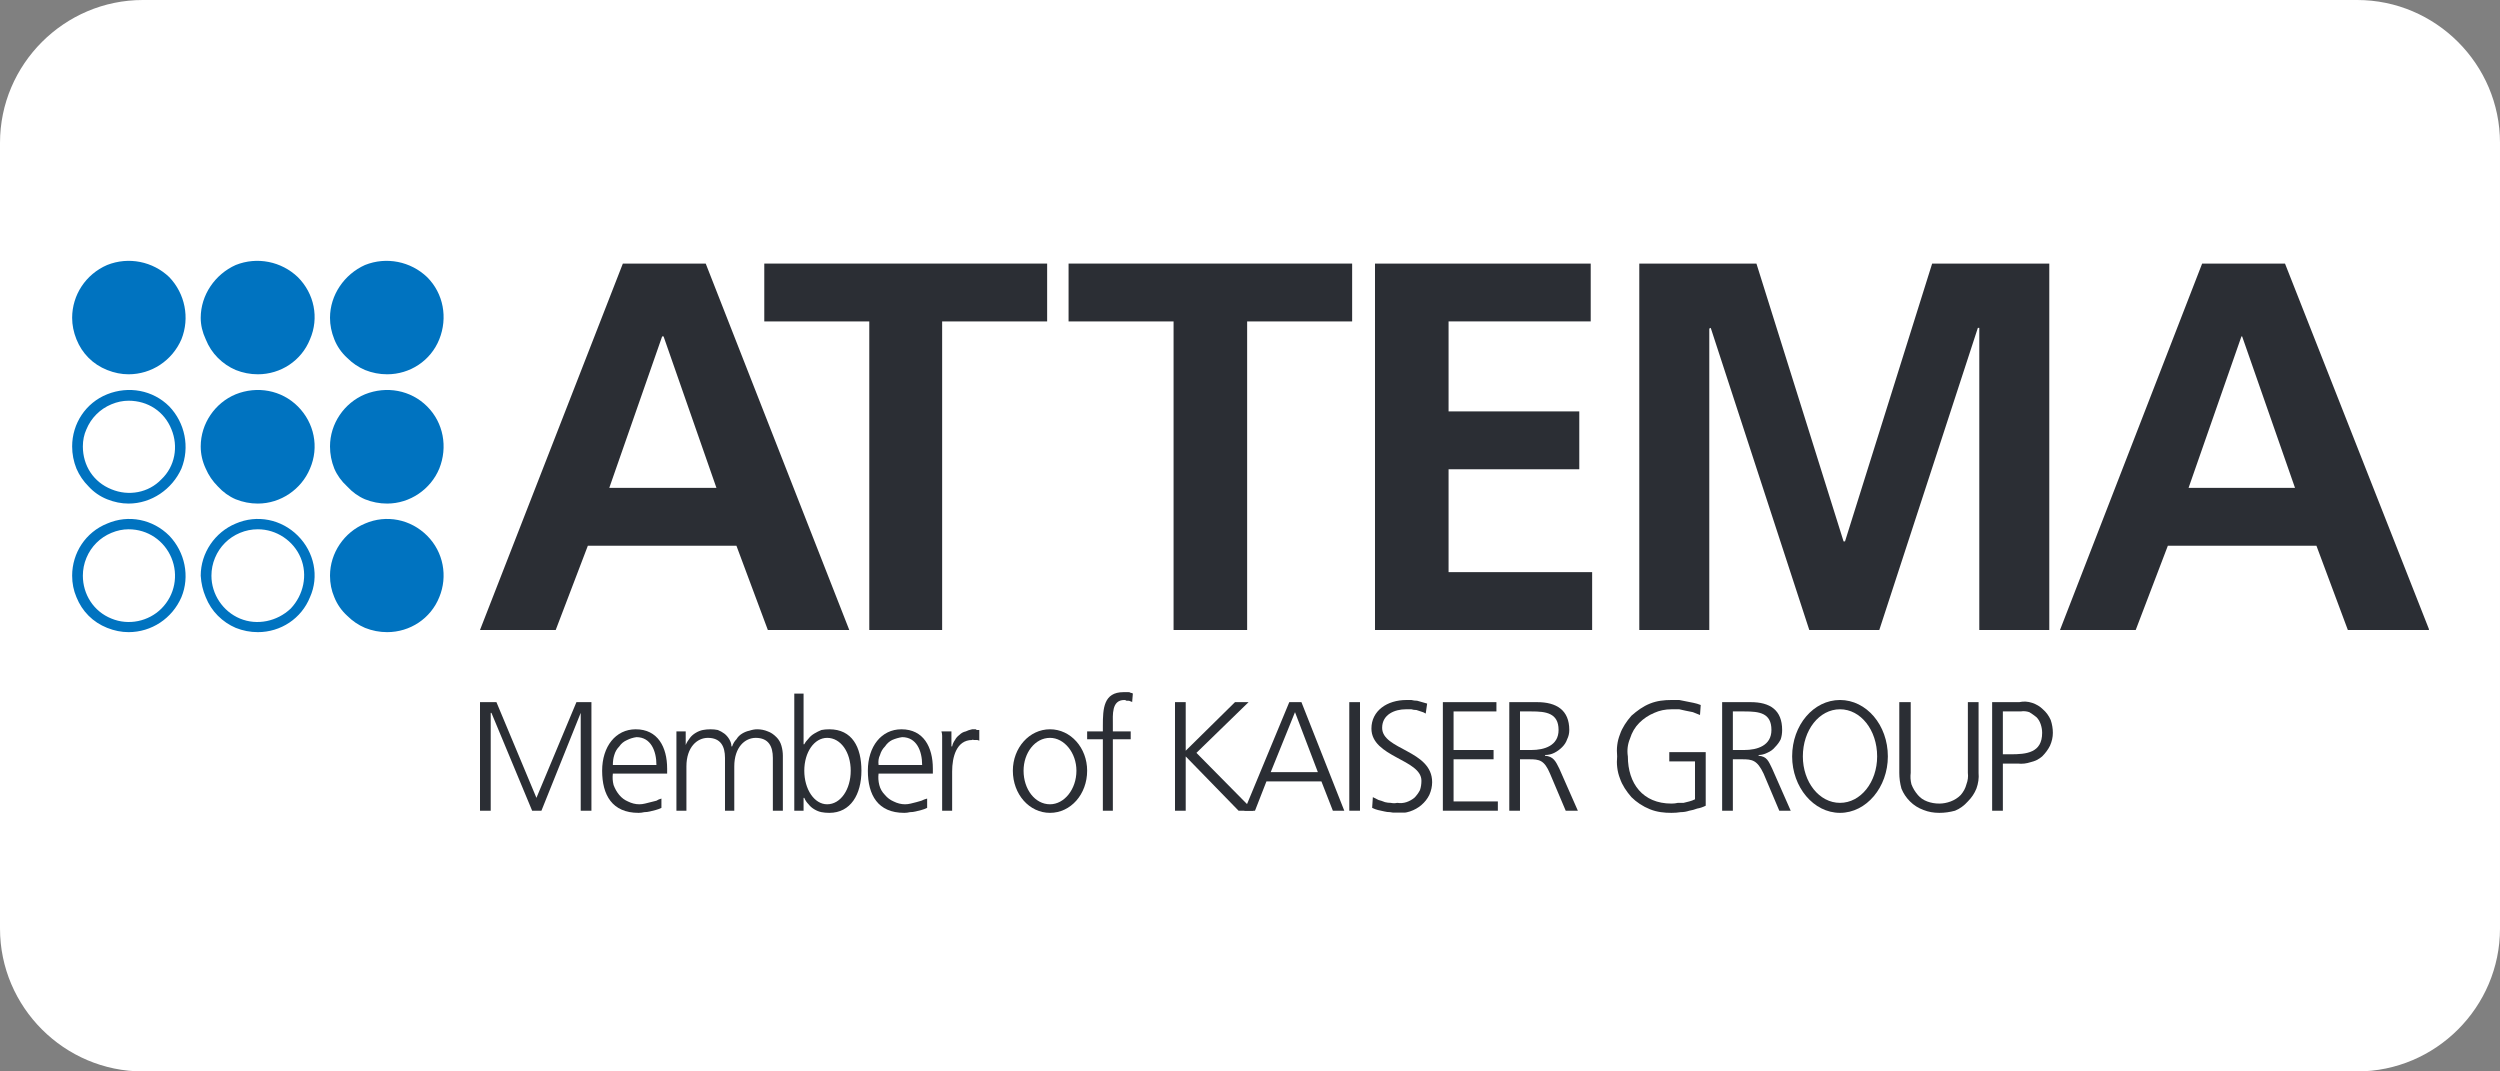
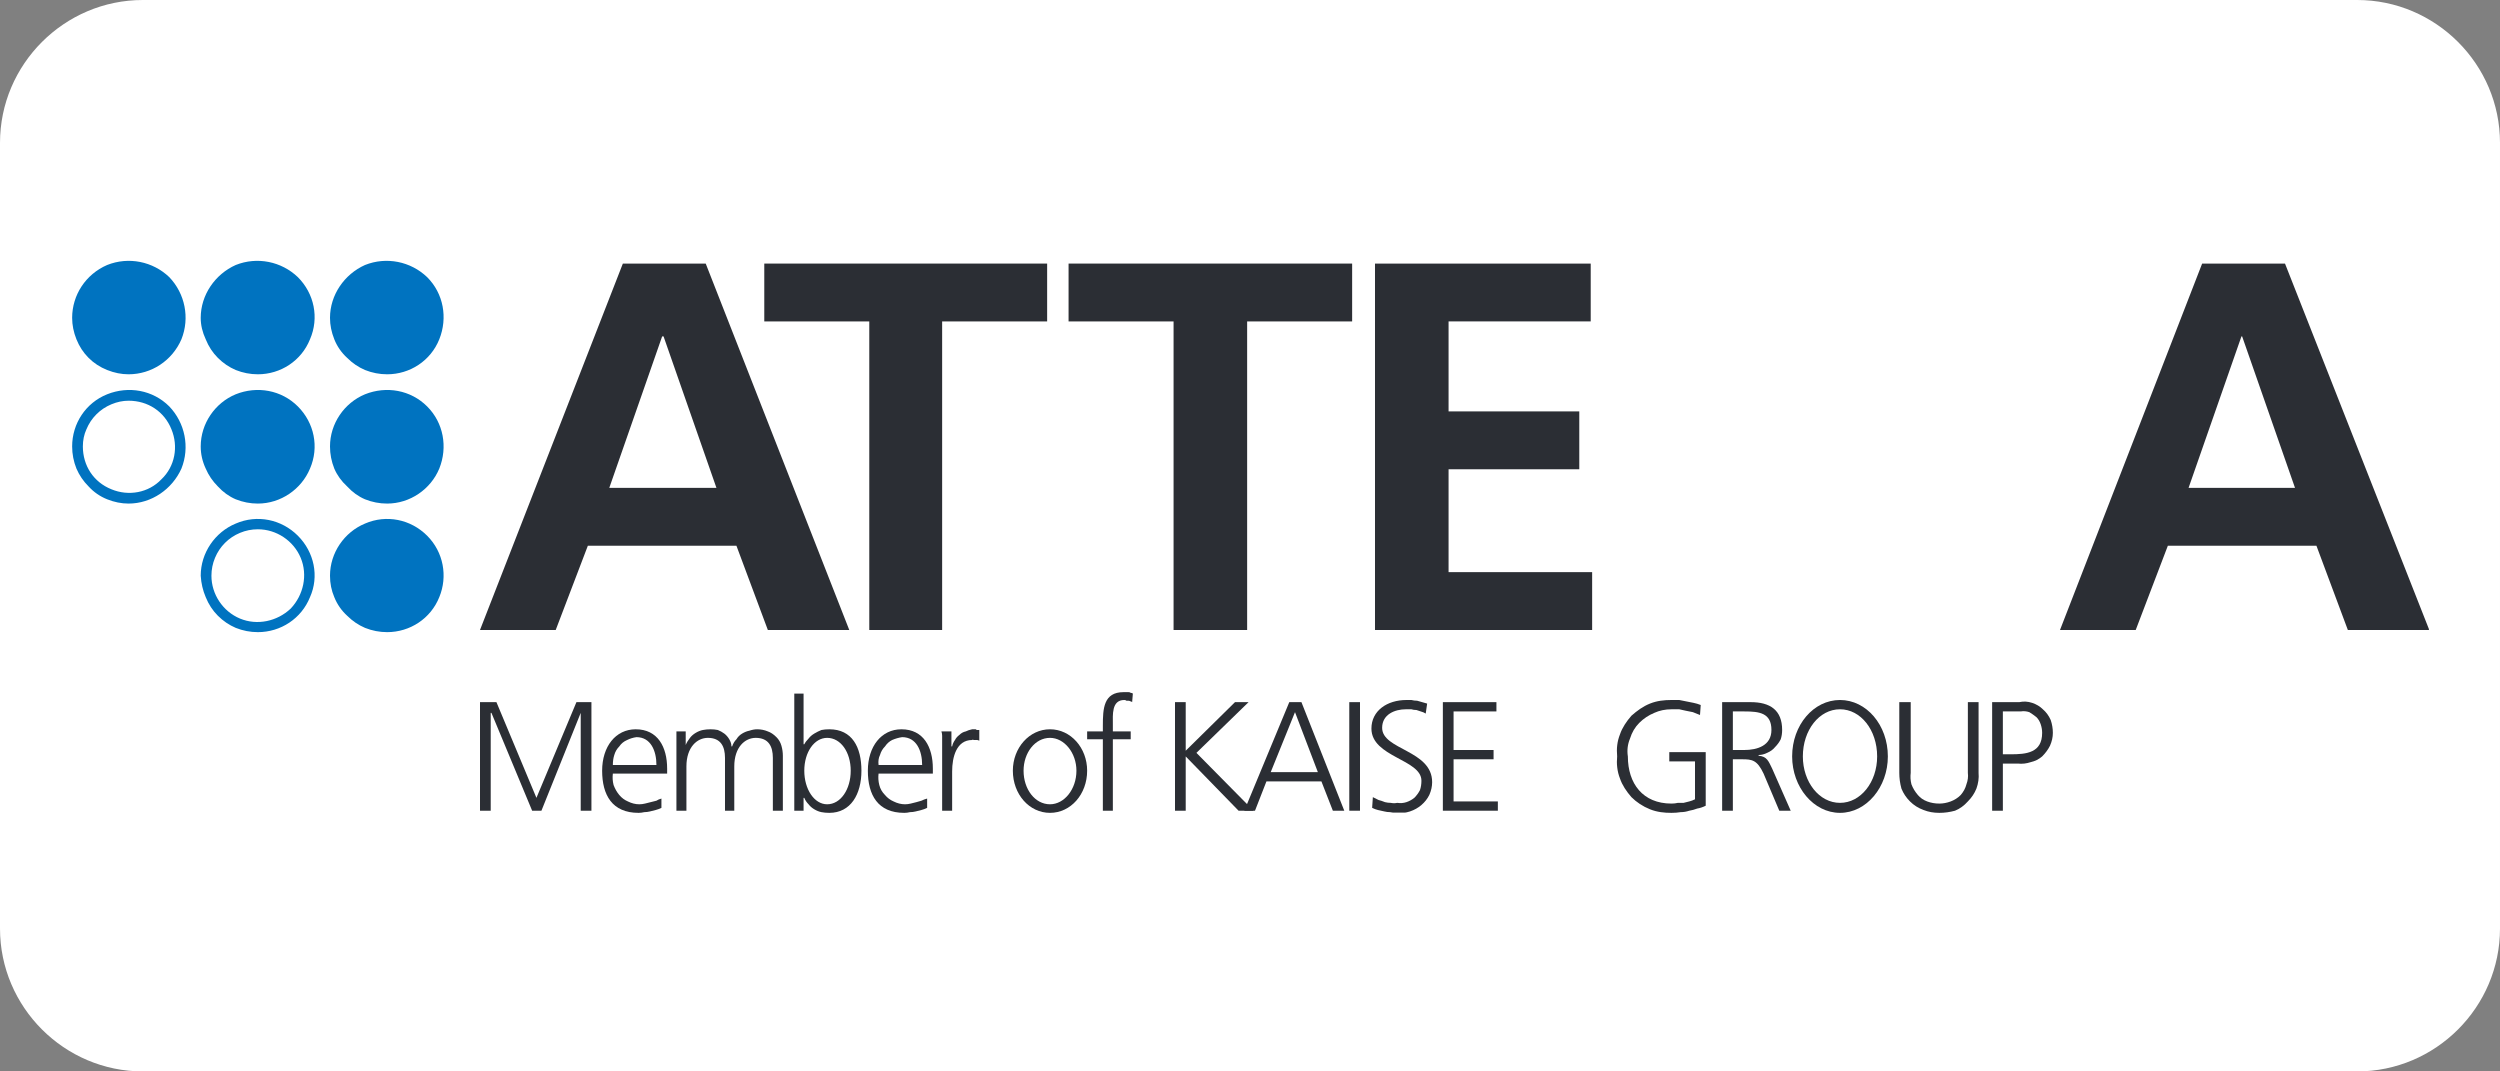
<svg xmlns="http://www.w3.org/2000/svg" version="1.2" viewBox="0 0 350 150" width="350" height="150">
  <rect x="0" y="0" width="350" height="150" fill="#808080" stroke="none" />
  <title>New Project</title>
  <defs>
    <clipPath clipPathUnits="userSpaceOnUse" id="cp1">
      <path d="m340.05 36.52v77.24h-329.95v-77.24z" />
    </clipPath>
  </defs>
  <style>
		.s0 { fill: #ffffff } 
		.s1 { fill: #0073c0 } 
		.s2 { fill: #2b2e34 } 
	</style>
  <path id="Shape 1" class="s0" d="m20 0h310c11 0 20 9 20 20v110c0 11-9 20-20 20h-310c-11 0-20-9-20-20v-110c0-11 9-20 20-20z" />
  <g id="Clip-Path: client-logo-10" clip-path="url(#cp1)">
    <g id="client-logo-10">
      <g id="Group_450">
        <path id="Path_442" class="s1" d="m28.1 62.5c0-3.2 2-6.1 4.9-7.3 3-1.2 6.4-0.6 8.7 1.7 2.3 2.3 3 5.7 1.7 8.7-1.2 2.9-4.1 4.9-7.3 4.9q-1.6 0-3.1-0.6-1.4-0.6-2.5-1.8-1.1-1.1-1.7-2.5-0.7-1.5-0.7-3.1z" />
      </g>
      <g id="Group_451">
        <path id="Path_443" class="s1" d="m46.2 62.5c0-3.2 2-6.1 4.9-7.3 3-1.2 6.4-0.6 8.7 1.7 2.3 2.3 2.9 5.7 1.7 8.7-1.2 2.9-4.1 4.9-7.3 4.9q-1.6 0-3.1-0.6-1.4-0.6-2.5-1.8-1.2-1.1-1.8-2.5-0.6-1.5-0.6-3.1z" />
      </g>
      <g id="Group_452">
        <path id="Path_444" fill-rule="evenodd" class="s1" d="m10.1 62.5c0-3.2 1.9-6.1 4.9-7.3 3-1.2 6.4-0.6 8.7 1.7 2.2 2.3 2.9 5.7 1.7 8.7-1.3 2.9-4.2 4.9-7.4 4.9q-1.5 0-3-0.6-1.5-0.6-2.6-1.8-1.1-1.1-1.7-2.5-0.6-1.5-0.6-3.1zm1.5 0c0 2.7 1.5 5 4 6 2.4 1 5.2 0.5 7-1.4 1.9-1.8 2.4-4.6 1.4-7-1-2.5-3.3-4-6-4q-1.2 0-2.4 0.5-1.2 0.5-2.1 1.4-0.9 0.9-1.4 2.1-0.5 1.1-0.5 2.4z" />
      </g>
      <g id="Group_453">
        <path id="Path_445" class="s1" d="m28.1 44.5c0-3.2 2-6.1 4.9-7.4 3-1.2 6.4-0.5 8.7 1.7 2.3 2.3 3 5.7 1.7 8.7-1.2 3-4.1 4.9-7.3 4.9q-1.6 0-3.1-0.6-1.4-0.6-2.5-1.7-1.1-1.1-1.7-2.6-0.7-1.5-0.7-3z" />
      </g>
      <g id="Group_454">
        <path id="Path_446" class="s1" d="m46.2 44.5c0-3.2 2-6.1 4.9-7.4 3-1.2 6.4-0.5 8.7 1.7 2.3 2.3 2.9 5.7 1.7 8.7-1.2 3-4.1 4.9-7.3 4.9q-1.6 0-3.1-0.6-1.4-0.6-2.5-1.7-1.2-1.1-1.8-2.6-0.6-1.5-0.6-3z" />
      </g>
      <g id="Group_455">
        <path id="Path_447" class="s1" d="m10.1 44.5c0-3.2 1.9-6.1 4.9-7.4 3-1.2 6.4-0.5 8.7 1.7 2.2 2.3 2.9 5.7 1.7 8.7-1.3 3-4.2 4.9-7.4 4.9q-1.5 0-3-0.6-1.5-0.6-2.6-1.7-1.1-1.1-1.7-2.6-0.6-1.5-0.6-3z" />
      </g>
      <g id="Group_456">
        <path id="Path_448" fill-rule="evenodd" class="s1" d="m28.1 80.6c0-3.2 2-6.1 4.9-7.3 3-1.3 6.4-0.6 8.7 1.7 2.3 2.3 3 5.7 1.7 8.6-1.2 3-4.1 4.9-7.3 4.9q-1.6 0-3.1-0.6-1.4-0.6-2.5-1.7-1.1-1.1-1.7-2.6-0.6-1.4-0.7-3zm1.5 0c0 2.6 1.6 5 4 6 2.4 1 5.2 0.4 7.1-1.4 1.8-1.9 2.4-4.7 1.4-7.1-1-2.4-3.4-4-6-4q-1.3 0-2.5 0.5-1.2 0.5-2.1 1.4-0.9 0.9-1.4 2.1-0.5 1.2-0.5 2.5z" />
      </g>
      <g id="Group_457">
        <path id="Path_449" class="s1" d="m46.2 80.6c0-3.2 2-6.1 4.9-7.3 3-1.3 6.4-0.6 8.7 1.7 2.3 2.3 2.9 5.7 1.7 8.6-1.2 3-4.1 4.9-7.3 4.9q-1.6 0-3.1-0.6-1.4-0.6-2.5-1.7-1.2-1.1-1.8-2.6-0.6-1.4-0.6-3z" />
      </g>
      <g id="Group_458">
-         <path id="Path_450" fill-rule="evenodd" class="s1" d="m10.1 80.6c0-3.2 1.9-6.1 4.9-7.3 3-1.3 6.4-0.6 8.7 1.7 2.2 2.3 2.9 5.7 1.7 8.6-1.3 3-4.2 4.9-7.4 4.9q-1.5 0-3-0.6-1.5-0.6-2.6-1.7-1.1-1.1-1.7-2.6-0.6-1.4-0.6-3zm1.5 0c0 2.6 1.5 5 4 6 2.4 1 5.2 0.4 7-1.4 1.9-1.9 2.4-4.7 1.4-7.1-1-2.4-3.3-4-6-4q-1.2 0-2.4 0.5-1.2 0.5-2.1 1.4-0.9 0.9-1.4 2.1-0.5 1.2-0.5 2.5z" />
-       </g>
+         </g>
      <g id="Group_459">
        <path id="Path_451" fill-rule="evenodd" class="s2" d="m87.2 36.9h11.6l20.1 51.3h-11.4l-4.4-11.8h-20.8l-4.5 11.8h-10.6zm5.7 10.2h-0.2l-7.4 21.2h15z" />
      </g>
      <g id="Group_460">
        <path id="Path_452" class="s2" d="m121.7 45h-14.7v-8.1h39.6v8.1h-14.7v43.2h-10.2z" />
      </g>
      <g id="Group_461">
        <path id="Path_453" class="s2" d="m164.3 45h-14.7v-8.1h39.7v8.1h-14.7v43.2h-10.3z" />
      </g>
      <g id="Group_462">
        <path id="Path_454" class="s2" d="m192.5 36.9h30.2v8.1h-19.9v12.6h18.3v8.1h-18.3v14.4h20.1v8.1h-30.4z" />
      </g>
      <g id="Group_463">
-         <path id="Path_455" class="s2" d="m229.5 36.9h16.4l12.2 38.9h0.2l12.2-38.9h16.4v51.3h-9.8v-42.3h-0.2l-13.8 42.3h-9.8l-13.8-42.3-0.2 0.1v42.2h-9.8z" />
-       </g>
+         </g>
      <g id="Group_464">
        <path id="Path_456" fill-rule="evenodd" class="s2" d="m308.3 36.9h11.6l20.2 51.3h-11.4l-4.4-11.8h-20.8l-4.5 11.8h-10.6zm5.6 10.2h-0.1l-7.4 21.2h14.9z" />
      </g>
      <g id="Group_465">
        <path id="Path_457" class="s2" d="m67.2 98.3h2.3l5.6 13.4 5.6-13.4h2.1v15.2h-1.5v-13.7l-5.5 13.7h-1.3l-5.7-13.7h-0.1v13.7h-1.5z" />
      </g>
      <g id="Group_466">
        <path id="Path_458" fill-rule="evenodd" class="s2" d="m92.6 113.1q-0.4 0.2-0.8 0.3-0.4 0.1-0.8 0.2-0.4 0.1-0.8 0.1-0.4 0.1-0.8 0.1c-3.7 0-5.1-2.5-5.1-5.9 0-3.4 1.9-5.8 4.7-5.8 3.1 0 4.4 2.5 4.4 5.5v0.7h-7.6q-0.1 0.8 0.1 1.6 0.3 0.8 0.8 1.4 0.5 0.6 1.2 0.9 0.8 0.4 1.6 0.4 0.4 0 0.8-0.1 0.4-0.1 0.8-0.2 0.4-0.1 0.8-0.2 0.3-0.2 0.7-0.3zm-0.7-6c0-2-0.8-3.9-2.8-3.9q-0.7 0.1-1.3 0.4-0.7 0.3-1.1 0.9-0.5 0.5-0.7 1.2-0.2 0.6-0.2 1.4z" />
      </g>
      <g id="Group_467">
        <path id="Path_459" class="s2" d="m108.2 113.5v-7.4c0-1.6-0.6-2.8-2.4-2.8-1.5 0-3 1.3-3 4v6.2h-1.3v-7.4c0-1.6-0.6-2.8-2.4-2.8-1.5 0-3 1.3-3 4v6.2h-1.4v-8.5c0-0.9 0-1.7 0-2.6h1.3v1.8 0.1q0.2-0.5 0.6-1 0.3-0.4 0.8-0.7 0.5-0.3 1-0.4 0.5-0.1 1.1-0.1 0.5 0 1 0.1 0.5 0.2 0.9 0.5 0.4 0.3 0.7 0.8 0.3 0.5 0.3 1h0.1q0.2-0.6 0.6-1 0.3-0.5 0.8-0.8 0.5-0.3 1-0.4 0.6-0.2 1.1-0.2 0.8 0 1.5 0.3 0.6 0.2 1.2 0.8 0.5 0.5 0.7 1.2 0.2 0.7 0.2 1.4v7.7z" />
      </g>
      <g id="Group_468">
        <path id="Path_460" fill-rule="evenodd" class="s2" d="m111.2 97.1h1.3v7.1h0.1q0.2-0.4 0.6-0.8 0.3-0.4 0.8-0.7 0.5-0.3 1-0.5 0.5-0.1 1.1-0.1c3.2 0 4.5 2.5 4.5 5.8 0 3.3-1.5 5.9-4.5 5.9q-0.6 0-1.1-0.1-0.5-0.1-1-0.4-0.5-0.3-0.8-0.7-0.4-0.4-0.6-0.9h-0.1v1.8h-1.3zm7.9 10.8c0-2.6-1.4-4.6-3.3-4.6-1.8 0-3.2 2-3.2 4.6 0 2.6 1.4 4.7 3.2 4.7 1.9 0 3.3-2.1 3.3-4.7z" />
      </g>
      <g id="Group_469">
        <path id="Path_461" fill-rule="evenodd" class="s2" d="m129.8 113.1q-0.4 0.2-0.8 0.3-0.4 0.1-0.8 0.2-0.4 0.1-0.8 0.1-0.4 0.1-0.8 0.1c-3.7 0-5.1-2.5-5.1-5.9 0-3.4 1.9-5.8 4.7-5.8 3.1 0 4.4 2.5 4.4 5.5v0.7h-7.6q-0.1 0.8 0.1 1.6 0.2 0.8 0.8 1.4 0.5 0.6 1.2 0.9 0.8 0.4 1.6 0.4 0.4 0 0.8-0.1 0.4-0.1 0.8-0.2 0.4-0.1 0.7-0.2 0.4-0.2 0.8-0.3zm-0.7-6c0-2-0.8-3.9-2.8-3.9q-0.7 0.1-1.4 0.4-0.6 0.3-1 0.9-0.5 0.5-0.7 1.2-0.3 0.6-0.2 1.4z" />
      </g>
      <g id="Group_470">
        <path id="Path_462" class="s2" d="m131.9 104.9q0-0.4 0-0.7 0-0.3 0-0.6 0-0.3 0-0.6 0-0.3-0.1-0.6h1.4v2.1h0.1q0.1-0.5 0.4-0.9 0.2-0.4 0.6-0.7 0.4-0.4 0.9-0.5 0.4-0.2 0.9-0.3 0.1 0 0.3 0 0.1 0 0.2 0 0.1 0.1 0.2 0.1 0.2 0 0.3 0v1.5q-0.2-0.1-0.3-0.1-0.1 0-0.2 0-0.2 0-0.3 0-0.1-0.1-0.2 0c-2.2 0-2.8 2.4-2.8 4.4v5.5h-1.4z" />
      </g>
      <g id="Group_471">
        <path id="Path_463" fill-rule="evenodd" class="s2" d="m147 113.8c-2.9 0-5.2-2.6-5.2-5.9 0-3.2 2.3-5.8 5.2-5.8 2.9 0 5.2 2.6 5.2 5.8 0 3.3-2.3 5.9-5.2 5.9zm3.7-5.9c0-2.5-1.7-4.6-3.7-4.6-2.1 0-3.7 2.1-3.7 4.6 0 2.6 1.6 4.7 3.7 4.7 2 0 3.7-2.1 3.7-4.7z" />
      </g>
      <g id="Group_472">
        <path id="Path_464" class="s2" d="m154.4 103.5h-2.2v-1.1h2.2v-0.8c0-2.4 0.1-4.7 2.9-4.7q0.2 0 0.4 0 0.1 0 0.3 0 0.2 0 0.3 0.1 0.2 0 0.3 0.1l-0.1 1.2q-0.1-0.1-0.2-0.1-0.2-0.1-0.3-0.1-0.1 0-0.3 0-0.1-0.1-0.3-0.1c-1.8 0-1.6 2.1-1.6 3.4v1h2.5v1.1h-2.5v10h-1.4z" />
      </g>
      <g id="Group_473">
        <path id="Path_465" class="s2" d="m164.5 98.3h1.5v6.8l6.9-6.8h1.9l-7.3 7.1 8 8.1h-2.1l-7.4-7.6v7.6h-1.5z" />
      </g>
      <g id="Group_474">
        <path id="Path_466" fill-rule="evenodd" class="s2" d="m180.5 98.3h1.7l6 15.2h-1.6l-1.6-4.1h-7.7l-1.6 4.1h-1.5zm0.8 1.4l-3.4 8.4h6.6z" />
      </g>
      <path id="Path_467" class="s2" d="m190.4 98.3v15.2h-1.5v-15.2z" />
      <g id="Group_475">
        <path id="Path_468" class="s2" d="m192.2 111.6q0.4 0.2 0.8 0.4 0.4 0.1 0.9 0.3 0.4 0.1 0.8 0.1 0.5 0.1 0.9 0 0.7 0.1 1.3-0.1 0.6-0.2 1.1-0.6 0.5-0.5 0.8-1.1 0.2-0.6 0.2-1.3c0-3-7-3.3-7-7.3 0-2.5 2.2-4 4.9-4q0.3 0 0.7 0 0.4 0.1 0.8 0.1 0.4 0.1 0.7 0.2 0.4 0.1 0.7 0.2l-0.2 1.4q-0.3-0.2-0.7-0.3-0.3-0.1-0.6-0.2-0.4 0-0.7-0.1-0.4 0-0.8 0c-1.5 0-3.3 0.7-3.3 2.6 0 3.1 7 3.1 7 7.6q0 0.9-0.4 1.8-0.4 0.8-1.1 1.4-0.7 0.6-1.6 0.9-0.9 0.3-1.9 0.2-0.4 0-0.9-0.1-0.4 0-0.8-0.1-0.5-0.1-0.9-0.2-0.4-0.1-0.8-0.3z" />
      </g>
      <g id="Group_476">
        <path id="Path_469" class="s2" d="m202 98.3h7.5v1.3h-6v5.4h5.6v1.3h-5.6v5.9h6.2v1.3h-7.7z" />
      </g>
      <g id="Group_477">
-         <path id="Path_470" fill-rule="evenodd" class="s2" d="m211.3 98.3h3.9c2.7 0 4.5 1.1 4.5 3.9q0 0.7-0.3 1.3-0.2 0.6-0.7 1.1-0.5 0.5-1.1 0.8-0.6 0.3-1.3 0.3v0.1c1.2 0.1 1.5 0.8 2 1.8l2.6 5.9h-1.7l-2.2-5.2c-0.8-1.9-1.5-2-2.9-2h-1.3v7.2h-1.5zm1.5 6.7h1.6c1.8 0 3.8-0.6 3.8-2.8 0-2.4-1.8-2.6-3.8-2.6h-1.6z" />
-       </g>
+         </g>
      <g id="Group_478">
        <path id="Path_471" class="s2" d="m237.3 106.6h-3.6v-1.3h5.1v7.5q-0.6 0.3-1.2 0.4-0.5 0.2-1.1 0.3-0.6 0.2-1.2 0.2-0.6 0.1-1.3 0.1c-1 0-2-0.1-3-0.5-1-0.4-1.9-1-2.6-1.7-0.7-0.8-1.3-1.7-1.6-2.6-0.4-1-0.5-2.1-0.4-3.1-0.1-1.1 0-2.1 0.4-3.1 0.3-0.9 0.9-1.8 1.6-2.6 0.8-0.7 1.6-1.3 2.6-1.7 1-0.4 2-0.5 3-0.5q0.6 0 1.1 0 0.5 0.1 1 0.2 0.5 0.1 1 0.2 0.5 0.1 1 0.3l-0.1 1.4q-0.5-0.2-1-0.4-0.5-0.1-1-0.2-0.4-0.1-0.9-0.2-0.6 0-1.1 0-1.3 0-2.4 0.5-1.2 0.5-2.1 1.4-0.9 0.9-1.3 2.2-0.5 1.2-0.3 2.5c0 3.8 2.1 6.6 6.1 6.6q0.5 0 0.9-0.1 0.4 0 0.8 0 0.4-0.1 0.8-0.2 0.4-0.1 0.8-0.3z" />
      </g>
      <g id="Group_479">
        <path id="Path_472" fill-rule="evenodd" class="s2" d="m241.1 98.3h4c2.7 0 4.4 1.1 4.4 3.9q0 0.7-0.2 1.3-0.3 0.6-0.8 1.1-0.4 0.5-1.1 0.8-0.6 0.3-1.2 0.3v0.1c1.2 0.1 1.4 0.8 1.9 1.8l2.6 5.9h-1.6l-2.2-5.2c-0.9-1.9-1.6-2-3-2h-1.3v7.2h-1.5zm1.5 6.7h1.6c1.8 0 3.8-0.6 3.8-2.8 0-2.4-1.7-2.6-3.8-2.6h-1.6z" />
      </g>
      <g id="Group_480">
        <path id="Path_473" fill-rule="evenodd" class="s2" d="m257.6 113.8c-3.7 0-6.7-3.6-6.7-7.9 0-4.4 3-7.9 6.7-7.9 3.7 0 6.7 3.5 6.7 7.9 0 4.3-3 7.9-6.7 7.9zm5.2-7.9c0-3.7-2.3-6.6-5.2-6.6-2.9 0-5.2 2.9-5.2 6.6 0 3.6 2.3 6.5 5.2 6.5 2.9 0 5.2-2.9 5.2-6.5z" />
      </g>
      <g id="Group_481">
        <path id="Path_474" class="s2" d="m277 108.2q0.1 1.1-0.3 2.2-0.4 1-1.2 1.8-0.8 0.9-1.8 1.3-1.1 0.3-2.2 0.3-1.2 0-2.2-0.4-1.1-0.4-1.9-1.2-0.8-0.8-1.2-1.8-0.3-1.1-0.3-2.2v-9.9h1.6v9.9q-0.1 0.8 0.1 1.6 0.3 0.8 0.9 1.5 0.5 0.6 1.3 0.9 0.8 0.3 1.7 0.3 0.8 0 1.6-0.3 0.8-0.3 1.4-0.9 0.6-0.7 0.8-1.5 0.3-0.8 0.2-1.6v-9.9h1.5z" />
      </g>
      <g id="Group_482">
        <path id="Path_475" fill-rule="evenodd" class="s2" d="m278.9 98.3h3.8q0.9-0.2 1.8 0.1 0.9 0.3 1.5 0.9 0.7 0.6 1.1 1.5 0.3 0.9 0.3 1.8 0 0.9-0.4 1.8-0.4 0.8-1.1 1.5-0.7 0.6-1.6 0.8-0.9 0.3-1.8 0.2h-2.1v6.6h-1.5zm1.5 7.3h1.1c2.2 0 4.4-0.2 4.4-3q0-0.6-0.2-1.2-0.2-0.6-0.6-1-0.5-0.4-1-0.7-0.6-0.2-1.2-0.1h-2.5z" />
      </g>
    </g>
  </g>
</svg>